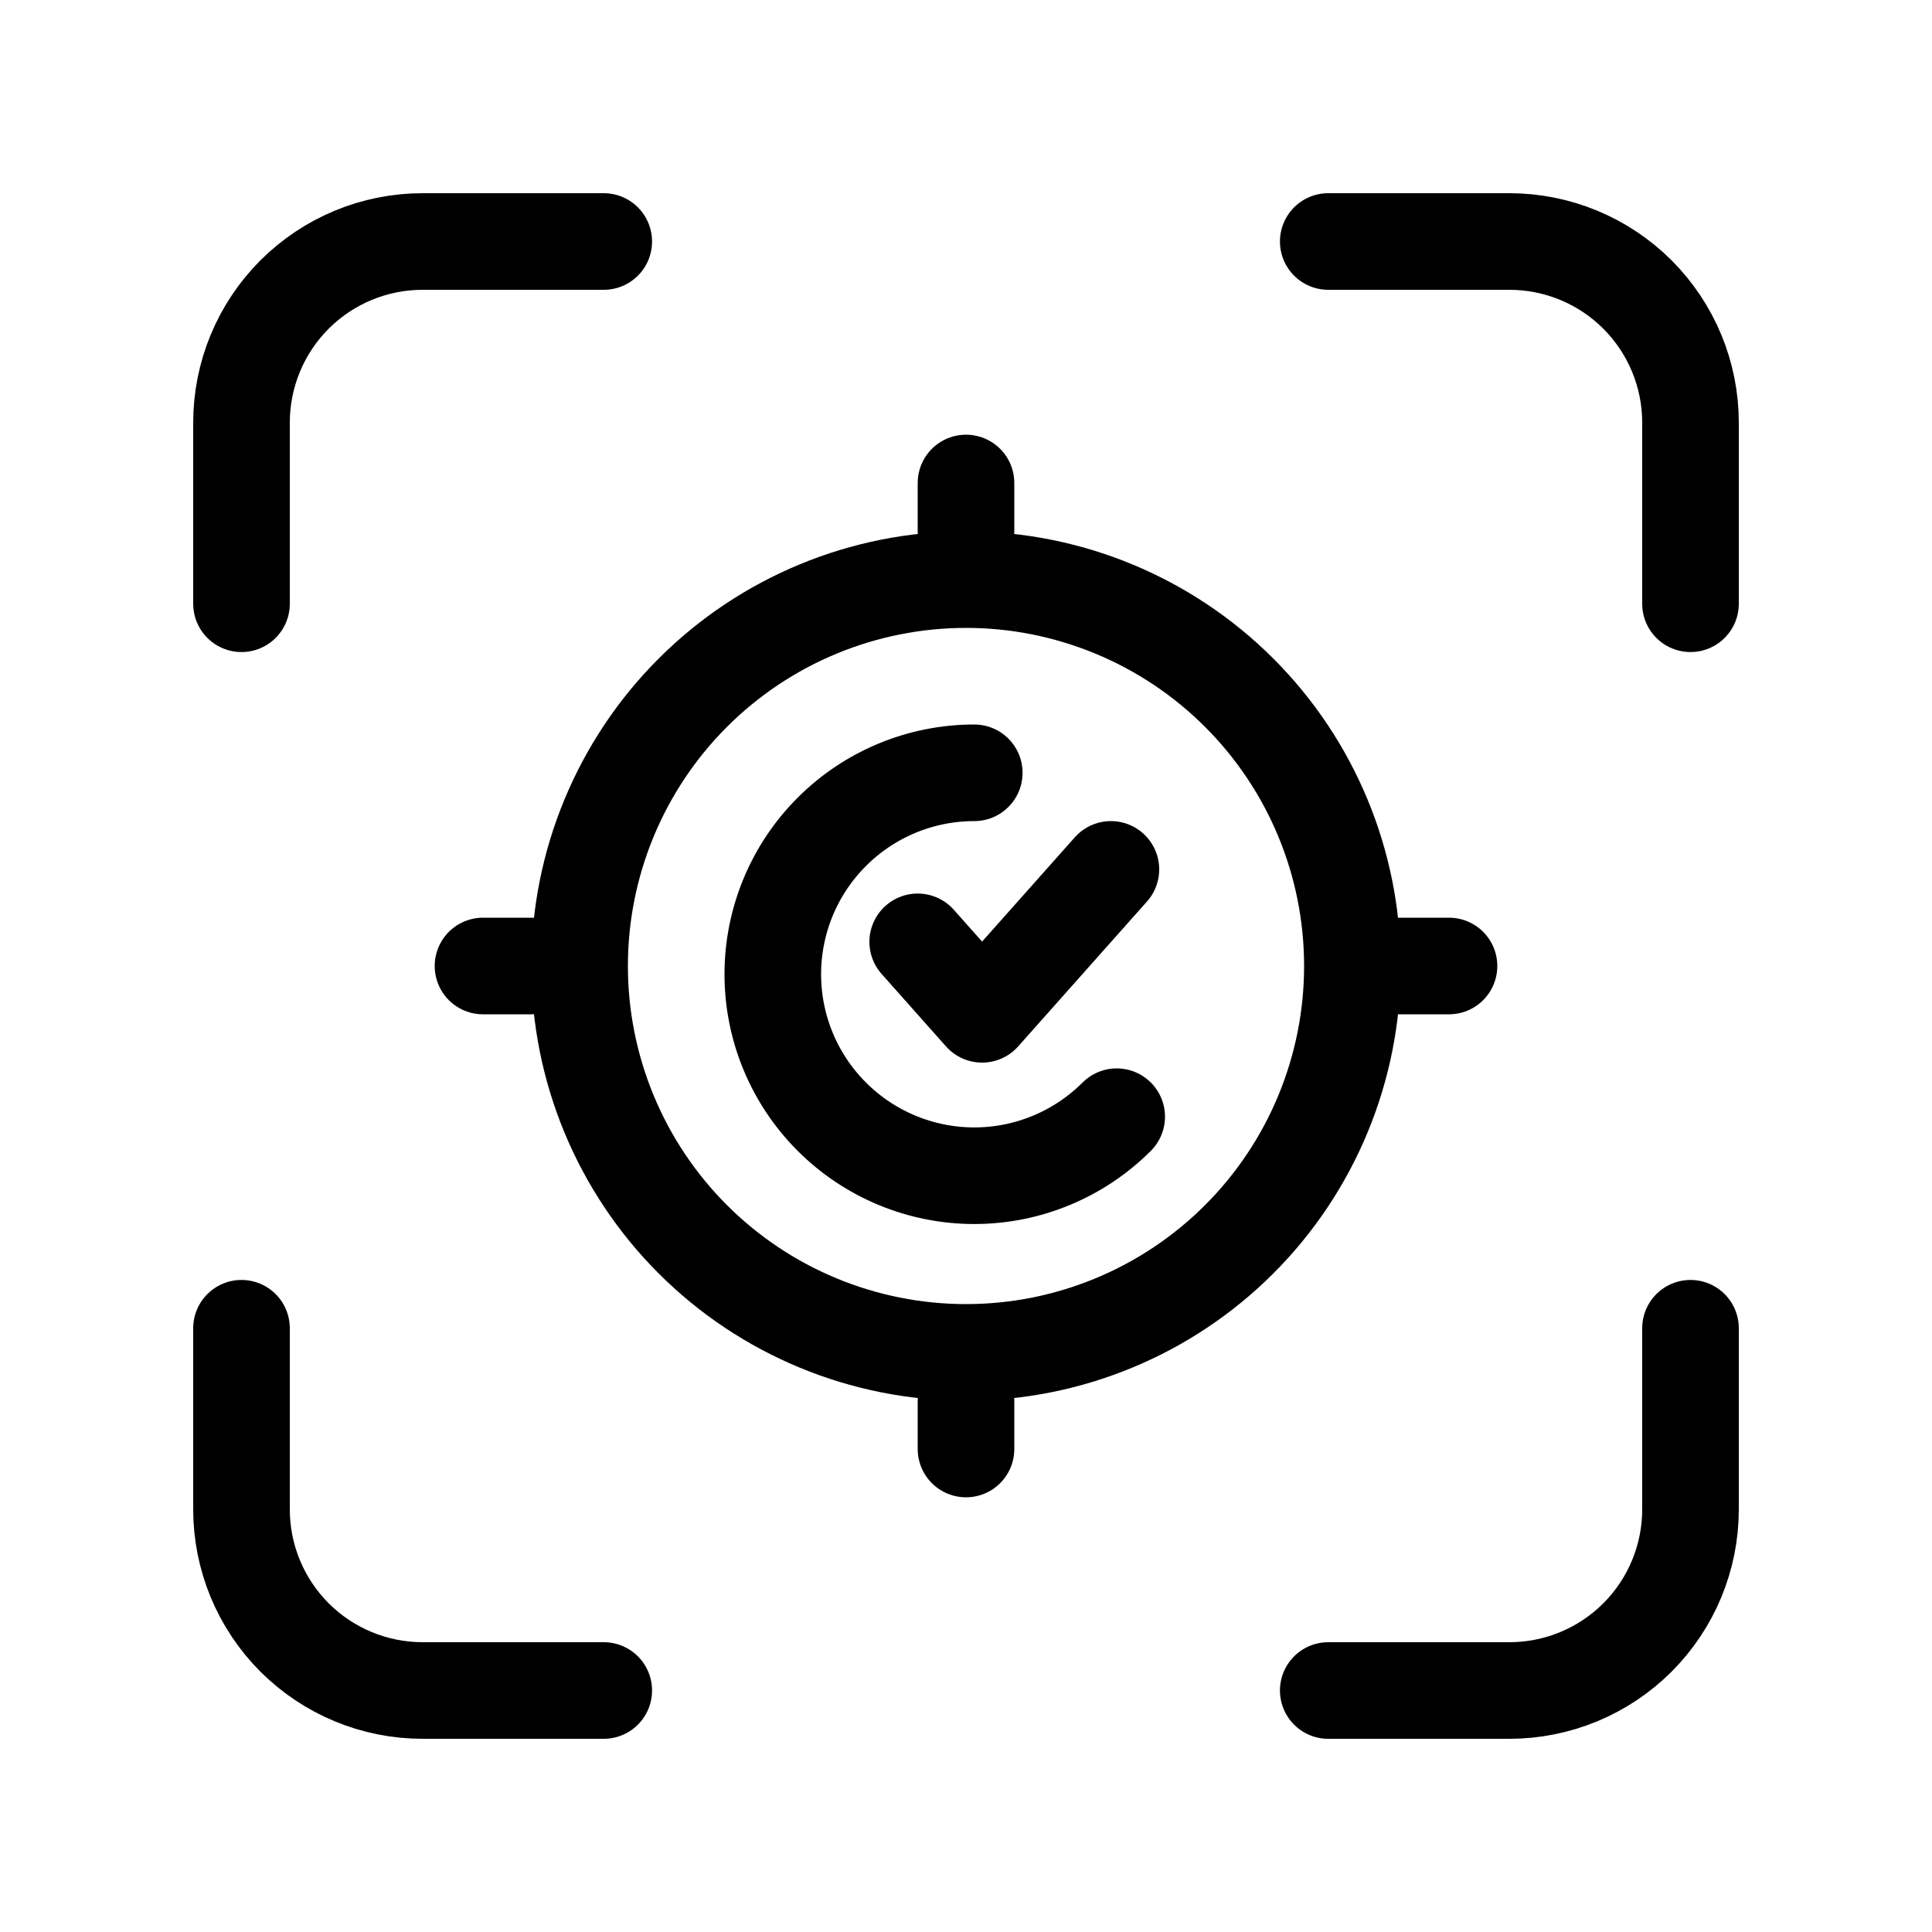
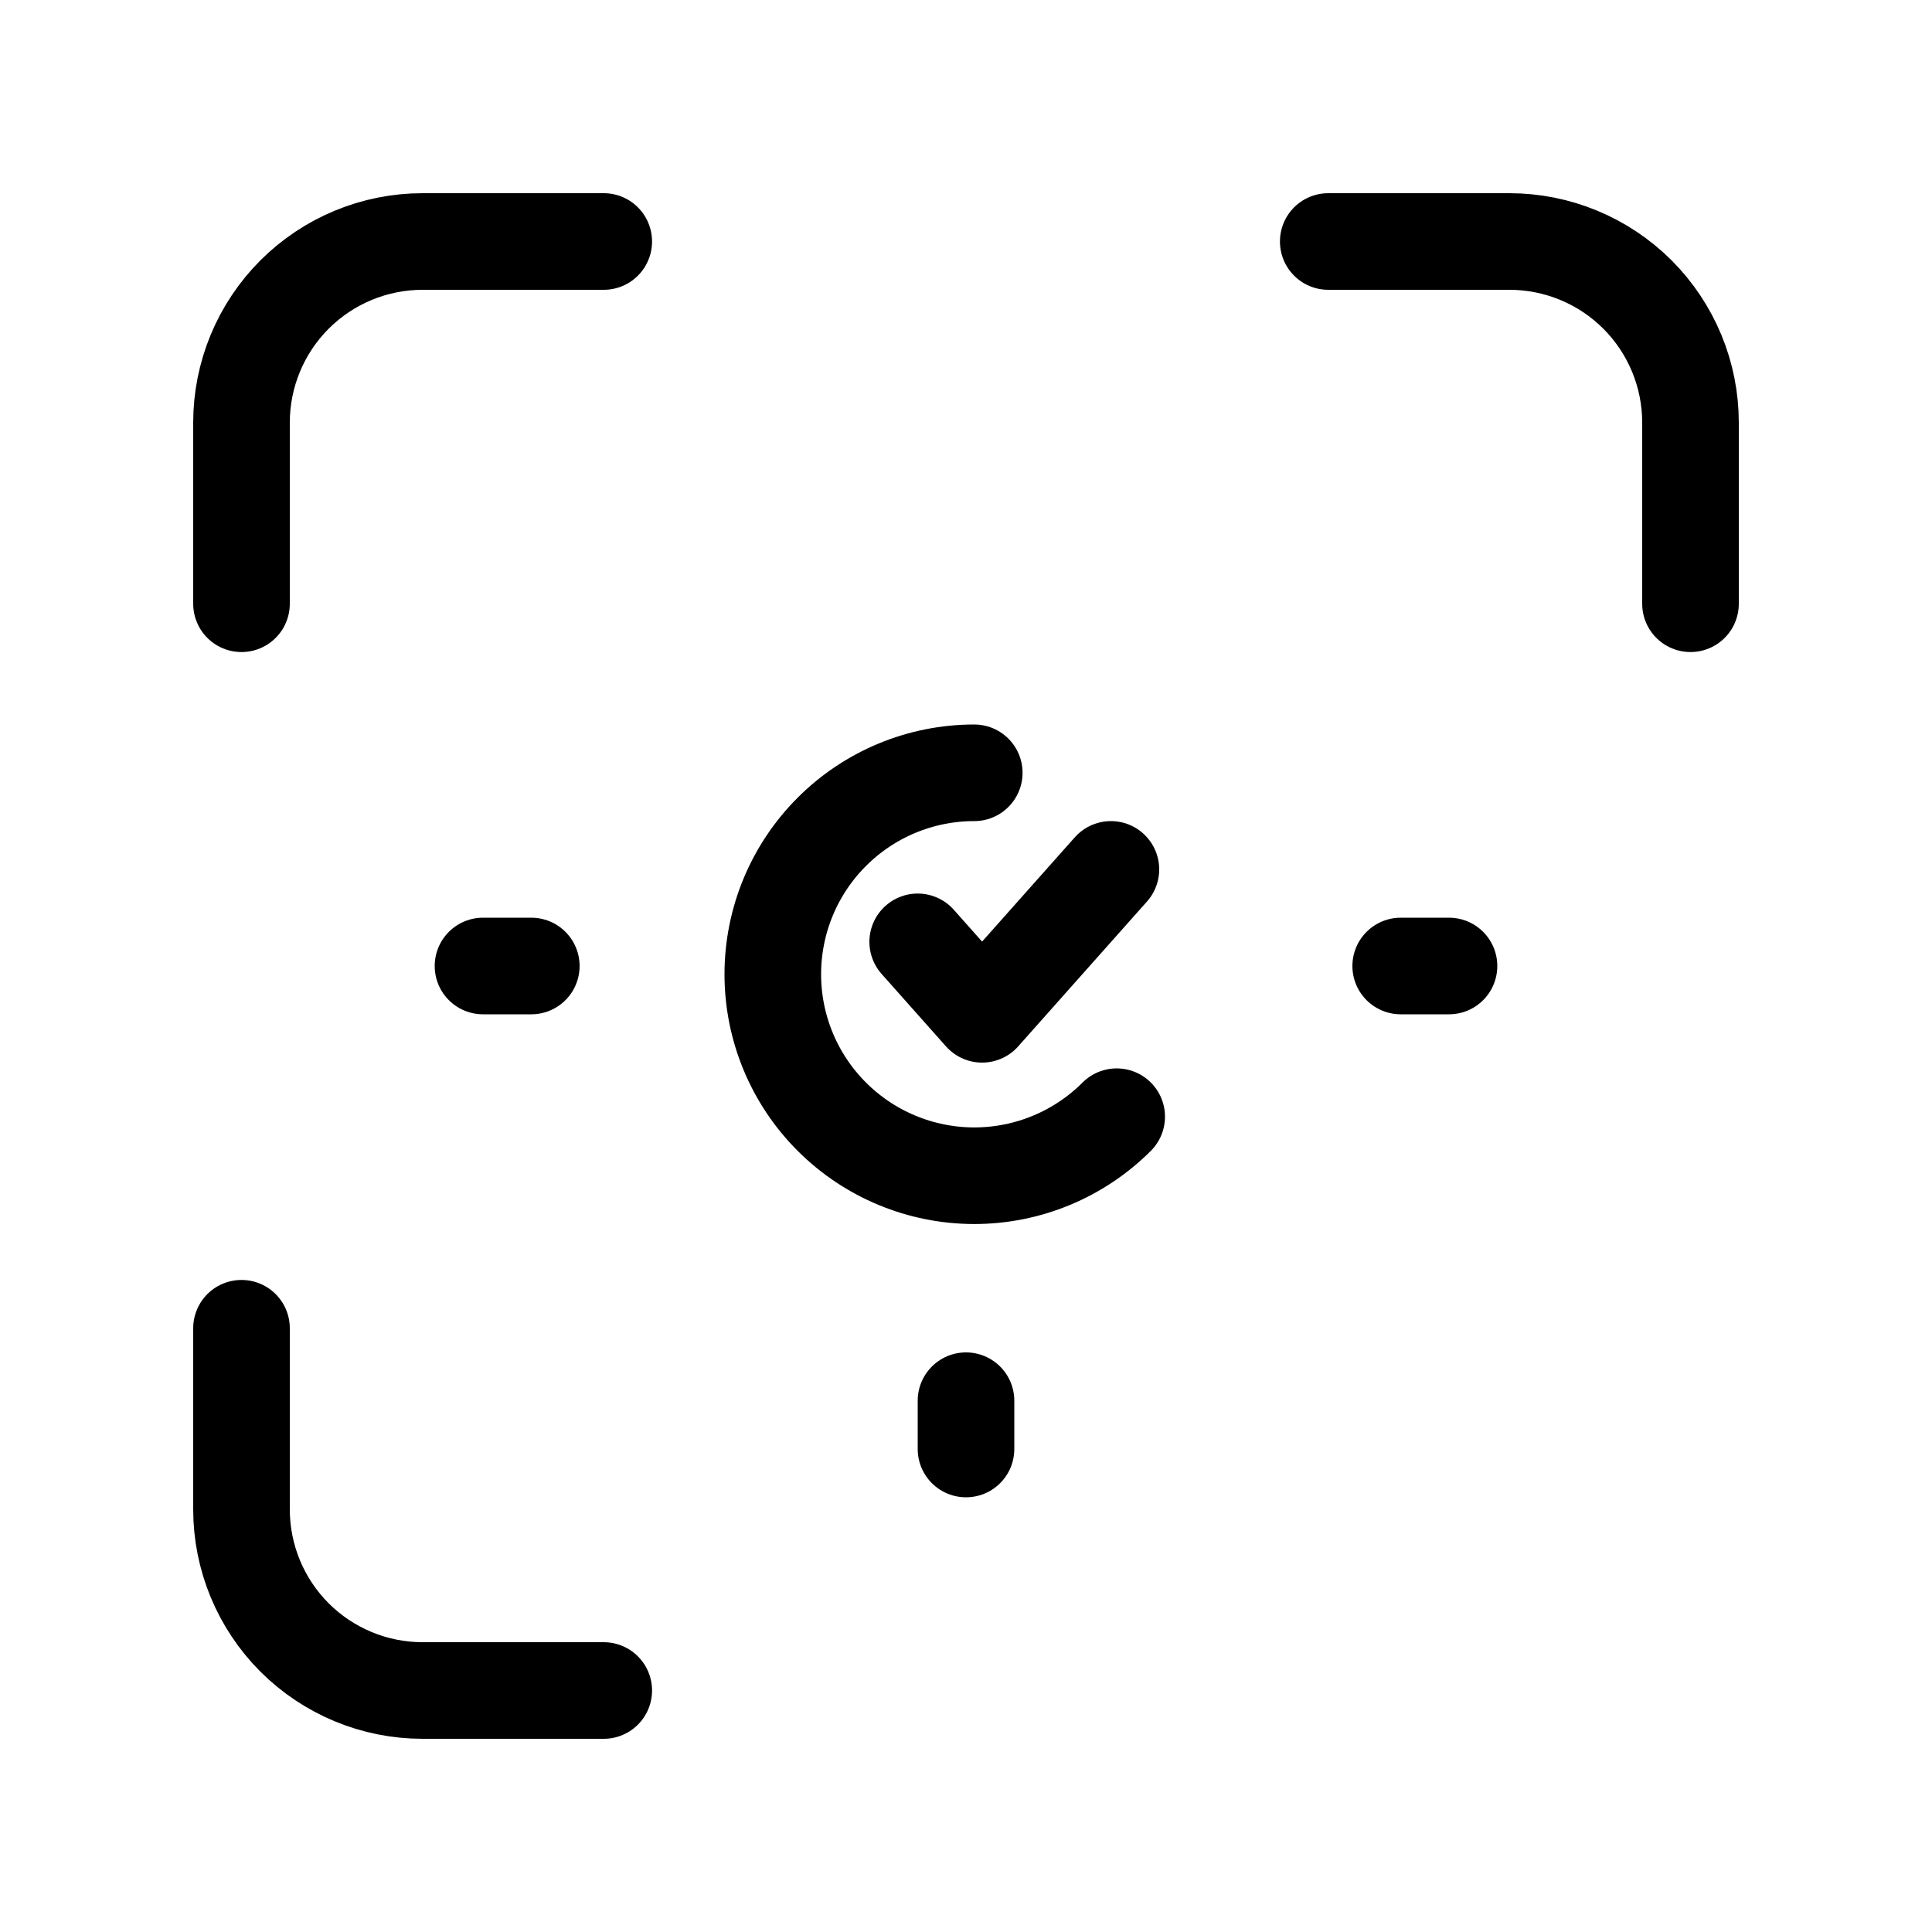
<svg xmlns="http://www.w3.org/2000/svg" viewBox="0 0 40 40" fill="none">
  <path d="M23.12 23.12C22.338 23.902 21.277 24.342 20.171 24.342C19.065 24.342 18.004 23.902 17.222 23.12C16.439 22.338 16 21.277 16 20.171C16 19.065 16.439 18.004 17.222 17.222C18.004 16.439 19.065 16 20.171 16" stroke="currentColor" stroke-width="2" stroke-linecap="round" stroke-linejoin="round" />
-   <path d="M12 20C12 22.122 12.843 24.157 14.343 25.657C15.843 27.157 17.878 28 20 28C22.122 28 24.157 27.157 25.657 25.657C27.157 24.157 28 22.122 28 20C28 17.878 27.157 15.843 25.657 14.343C24.157 12.843 22.122 12 20 12C17.878 12 15.843 12.843 14.343 14.343C12.843 15.843 12 17.878 12 20Z" stroke="currentColor" stroke-width="2" stroke-linecap="round" stroke-linejoin="round" />
-   <path d="M20 10V11" stroke="currentColor" stroke-width="2" stroke-linecap="round" stroke-linejoin="round" />
  <path d="M20 29V30" stroke="currentColor" stroke-width="2" stroke-linecap="round" stroke-linejoin="round" />
  <path d="M29 20H30" stroke="currentColor" stroke-width="2" stroke-linecap="round" stroke-linejoin="round" />
  <path d="M10 20H11" stroke="currentColor" stroke-width="2" stroke-linecap="round" stroke-linejoin="round" />
  <path d="M19 19.5L20.333 21L23 18" stroke="currentColor" stroke-width="2" stroke-linecap="round" stroke-linejoin="round" />
  <path d="M5 12.5V8.75C5 7.755 5.395 6.802 6.098 6.098C6.802 5.395 7.755 5 8.75 5H12.5" stroke="currentColor" stroke-width="2" stroke-linecap="round" stroke-linejoin="round" />
  <path d="M5 27.5V31.25C5 32.245 5.395 33.198 6.098 33.902C6.802 34.605 7.755 35 8.75 35H12.5" stroke="currentColor" stroke-width="2" stroke-linecap="round" stroke-linejoin="round" />
  <path d="M27.5 5H31.25C32.245 5 33.198 5.395 33.902 6.098C34.605 6.802 35 7.755 35 8.75V12.5" stroke="currentColor" stroke-width="2" stroke-linecap="round" stroke-linejoin="round" />
-   <path d="M27.5 35H31.25C32.245 35 33.198 34.605 33.902 33.902C34.605 33.198 35 32.245 35 31.25V27.5" stroke="currentColor" stroke-width="2" stroke-linecap="round" stroke-linejoin="round" />
</svg>